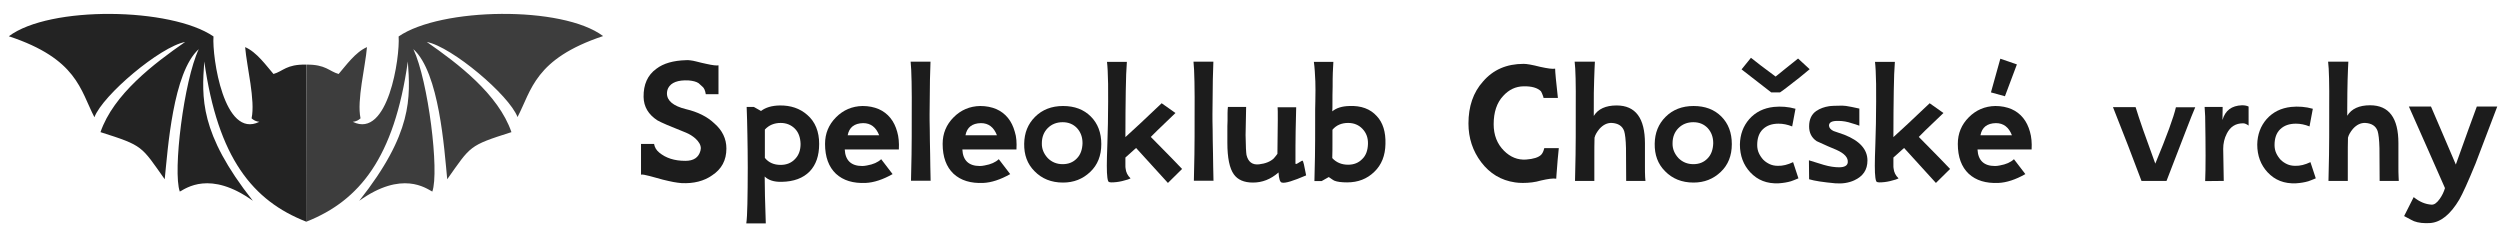
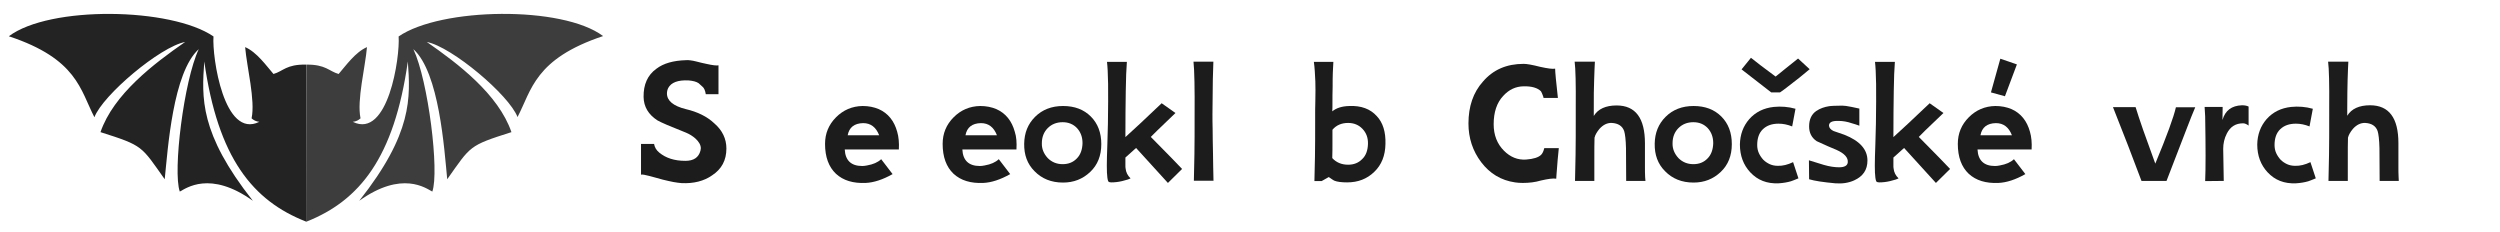
<svg xmlns="http://www.w3.org/2000/svg" version="1.1" id="Vrstva_1" x="0px" y="0px" viewBox="0 0 1358.4 126" style="enable-background:new 0 0 1358.4 126;" xml:space="preserve">
  <style type="text/css">
	.st0{fill:#1C1C1C;}
	.st1{fill-rule:evenodd;clip-rule:evenodd;fill:#3D3D3D;}
	.st2{fill-rule:evenodd;clip-rule:evenodd;fill:#232323;}
</style>
  <g>
    <path class="st0" d="M370.4,99.5c-1.3-0.1-2.8-0.3-4.5-0.6c-1.7-0.3-3.6-0.8-5.8-1.3c-1.2-0.3-2.4-0.7-3.6-1   c-1.2-0.3-2.4-0.6-3.7-1c-2.3-0.6-3.8-0.9-4.5-0.7V78.2h7.1c0.3,1.8,1.2,3.4,2.8,4.7c3.6,3,8.3,4.5,14.2,4.5c4.5,0,7.2-1.8,8.2-5.5   c0.1-0.6,0.2-1,0.2-1.3c0-1.8-1-3.6-3-5.4c-1.5-1.3-3.1-2.3-5-3.1c-4.3-1.7-7.7-3.1-10.3-4.2s-4.4-2-5.3-2.5   c-4.9-3.2-7.4-7.4-7.5-12.7c-0.1-6.8,2.2-11.9,6.9-15.3c3.9-3,9.3-4.5,16.1-4.7c0.8-0.1,1.6,0,2.5,0.1c0.9,0.1,1.9,0.3,3.1,0.6   c1,0.3,1.9,0.5,2.8,0.7c0.9,0.2,1.8,0.4,2.7,0.6c3.5,0.8,5.7,1,6.6,0.8v15.7h-6.9c-0.3-2-0.9-3.3-1.7-4c-0.8-0.7-1.5-1.3-2.2-2   c-1.2-0.8-3-1.3-5.4-1.5c-5.8-0.3-9.5,1.1-11.1,4.1c-0.5,1-0.7,2-0.7,3c0,3.9,3.4,6.8,10.3,8.5c6.4,1.5,11.6,4.1,15.4,7.7   c4.4,3.8,6.6,8.4,6.6,13.7c0,6.4-2.6,11.2-7.8,14.6C382.5,98.4,376.9,99.8,370.4,99.5z" />
-     <path class="st0" d="M445.1,78.2c0,6.4-1.7,11.3-5.1,14.9c-3.6,3.7-8.7,5.6-15.3,5.7c-4.1,0.1-7.2-0.9-9.2-2.9   c0,5.7,0.2,14.2,0.6,25.5h-10.6c0.3-2,0.5-5.5,0.6-10.6c0.1-5.1,0.2-11.7,0.2-19.8c0-6.5-0.1-12.5-0.2-17.9   c-0.1-5.4-0.2-10.4-0.4-15h3.9l3.9,2.2c2.5-1.9,5.8-2.9,10.1-3c6-0.1,11,1.6,15,5.1C443,66.2,445.1,71.5,445.1,78.2z M435,78.2   c-0.1-3.5-1.1-6.3-3.1-8.3c-2-2-4.6-3.1-7.7-3.1c-3.5,0-6.4,1.2-8.6,3.6v15.4c2.1,2.6,5,3.8,8.6,3.8c3.2,0,5.9-1.1,7.9-3.3   C434.1,84.2,435,81.5,435,78.2z" />
    <path class="st0" d="M488.4,81.2h-29.4c0.3,6,3.5,9,9.5,9c0.8,0,1.6-0.1,2.6-0.3c3.4-0.6,5.9-1.7,7.7-3.4l6.2,8.1   c-5.3,3-10.2,4.6-14.6,4.8c-6.8,0.3-12.2-1.3-16.2-5c-3.9-3.7-5.9-9.1-5.9-16.2c0-5.7,2-10.5,6-14.5c3.9-3.9,8.7-6,14.4-6.1   c3.3,0,6.2,0.6,8.8,1.7c2.5,1.1,4.6,2.7,6.3,4.8c1.7,2.1,2.9,4.6,3.7,7.5C488.3,74.3,488.6,77.6,488.4,81.2z M477.7,73.5   c-1.7-4.4-4.6-6.6-8.7-6.6c-4.8,0.1-7.6,2.3-8.4,6.6H477.7z" />
-     <path class="st0" d="M505.6,33.5c-0.1,1.8-0.2,5.1-0.3,9.8c-0.1,4.8-0.1,11-0.2,18.8c0,2.1,0,4.9,0.1,8.4c0,3.6,0.1,7.9,0.2,13.1   c0.1,5.3,0.1,9.1,0.2,11.5c0,2.4,0.1,3.5,0.1,3.1h-10.7c0.1-3.6,0.2-8.3,0.3-14.2c0.1-5.9,0.1-12.9,0.1-21   c0.1-14.9-0.1-24.8-0.6-29.5H505.6z" />
    <path class="st0" d="M552.3,81.2h-29.4c0.3,6,3.5,9,9.5,9c0.8,0,1.6-0.1,2.6-0.3c3.4-0.6,5.9-1.7,7.7-3.4l6.2,8.1   c-5.3,3-10.2,4.6-14.6,4.8c-6.8,0.3-12.2-1.3-16.2-5c-3.9-3.7-5.9-9.1-5.9-16.2c0-5.7,2-10.5,6-14.5c3.9-3.9,8.7-6,14.4-6.1   c3.3,0,6.2,0.6,8.8,1.7c2.5,1.1,4.6,2.7,6.3,4.8c1.7,2.1,2.9,4.6,3.7,7.5C552.3,74.3,552.5,77.6,552.3,81.2z M541.7,73.5   c-1.7-4.4-4.6-6.6-8.7-6.6c-4.8,0.1-7.6,2.3-8.4,6.6H541.7z" />
    <path class="st0" d="M598.4,78.3c0,6.3-2,11.3-6,15.1c-4.1,3.9-9,5.8-14.8,5.8c-6.4,0-11.5-2.1-15.5-6.2c-3.9-3.9-5.7-8.9-5.6-14.9   c0.1-5.9,2-10.7,5.9-14.6c3.9-3.9,9-5.9,15.2-5.9c6.3,0,11.3,1.9,15.1,5.7C596.5,67.1,598.4,72.1,598.4,78.3z M588.2,77.8   c0-3.3-1-6-3-8.2c-2-2.1-4.6-3.2-7.8-3.2c-3.3,0-6,1.1-8.1,3.2c-2.1,2.1-3.2,4.9-3.2,8.2c-0.1,3,1,5.7,3.2,8.1   c2.2,2.2,4.9,3.3,8.1,3.3c3.1,0,5.7-1,7.7-3.1C587.1,84.1,588.1,81.3,588.2,77.8z" />
    <path class="st0" d="M642.3,91.8l-7.7,7.6l-17.3-19l-5.8,5.2c0,1.6,0,2.9,0,3.9c0,1,0,1.7,0.1,2c0.2,2.1,1.1,3.9,2.7,5.4   c-0.6,0.4-2.1,0.9-4.6,1.5c-2.1,0.5-4.1,0.7-5.8,0.7c-0.5,0-0.9-0.1-1.3-0.2c-0.8-0.2-1.2-3.2-1.2-8.9c0-2.6,0.1-6.5,0.3-11.8   c0.2-5.6,0.3-9.3,0.3-11c0.1-8.8,0.2-16,0.1-21.6c-0.1-5.6-0.3-9.5-0.6-12h10.8c-0.3,3.7-0.5,9-0.6,15.8   c-0.1,6.8-0.2,15.2-0.2,25.1c4.1-3.7,10.7-9.8,19.7-18.4l7.5,5.3c-9,8.6-13.5,13-13.4,13c1.6,1.6,3.8,3.8,6.6,6.7   C634.7,83.9,638.2,87.5,642.3,91.8z" />
    <path class="st0" d="M659.3,33.5c-0.1,1.8-0.2,5.1-0.3,9.8c-0.1,4.8-0.1,11-0.2,18.8c0,2.1,0,4.9,0.1,8.4c0,3.6,0.1,7.9,0.2,13.1   c0.1,5.3,0.1,9.1,0.2,11.5c0,2.4,0.1,3.5,0.1,3.1h-10.7c0.1-3.6,0.2-8.3,0.3-14.2c0.1-5.9,0.1-12.9,0.1-21   c0.1-14.9-0.1-24.8-0.6-29.5H659.3z" />
-     <path class="st0" d="M709.7,95.3c-7,3-11.4,4.4-13.2,3.9c-1-0.2-1.6-2-1.8-5.5c-4.2,3.7-8.8,5.5-13.9,5.5c-4.8,0-8.3-1.5-10.4-4.5   c-2.3-3.2-3.5-8.9-3.5-17.1c0-2.2,0-4.3,0-6.3c0-2,0-3.9,0.1-5.7c0-1.5,0-2.9,0-4.1c0-1.2,0.1-2.4,0.2-3.4h9.9   c-0.2,8.9-0.3,14-0.3,15.3c0.1,3,0.1,5.5,0.2,7.3c0.1,1.8,0.2,3,0.3,3.5c0.9,3.8,3.2,5.5,6.8,5.1c3.5-0.4,6.2-1.5,8-3.2   c0.3-0.4,0.7-0.8,1-1.2c0.3-0.4,0.7-0.9,1-1.3c0.1-7.9,0.2-14,0.2-18.2c0-4.2,0-6.6-0.1-7.1h10.1c-0.1,3.6-0.2,7.9-0.3,13   c-0.1,5.1-0.1,10.9-0.1,17.6c0.1,0.1,0.2,0.2,0.3,0.2c0.2,0,0.5-0.1,0.8-0.3c0.3-0.2,0.7-0.4,1-0.6c0.3-0.2,0.7-0.4,1-0.6   c0.3-0.2,0.5-0.3,0.7-0.3C708.2,87.4,708.7,90.1,709.7,95.3z" />
    <path class="st0" d="M752.8,78.2c-0.1,6.3-2.1,11.4-6.1,15.2c-3.9,3.8-8.8,5.7-14.7,5.7c-3.1,0-5.4-0.3-6.9-0.9   c-0.3-0.1-0.7-0.4-1.2-0.7c-0.5-0.3-1.2-0.8-1.9-1.3l-3.9,2.2h-3.9c0.1-3.5,0.2-8,0.3-13.4c0.1-5.4,0.1-11.9,0.1-19.3   c0-0.5,0-1.6,0-3.4c0-1.8,0-4.2,0.1-7.3c0.1-4.4,0.1-8,0-10.8c-0.1-2-0.2-3.9-0.3-5.6c-0.1-1.7-0.3-3.4-0.5-5h10.6   c-0.1,1.7-0.2,3.6-0.3,5.8c-0.1,2.2-0.1,4.8-0.1,7.7c-0.1,3.3-0.1,6.1-0.1,8.3c0,2.2,0,4-0.1,5.1c2.3-1.9,5.4-2.8,9.2-2.9   c6.5-0.3,11.5,1.6,15,5.5C751.4,66.6,753,71.7,752.8,78.2z M743.3,78.2c0.1-3.3-0.9-6-3-8.2c-2-2.1-4.6-3.2-7.8-3.2   c-3.5,0-6.4,1.2-8.5,3.7c0,2.2,0,4.6,0,7.2c0,2.6,0,5.3-0.1,8.2c2.2,2.4,5.1,3.6,8.6,3.6c3.1,0,5.7-1,7.7-3.1   C742.2,84.5,743.2,81.7,743.3,78.2z" />
    <path class="st0" d="M847,80.4c-0.5,4.7-0.8,8.4-1,11.2c-0.2,2.8-0.4,4.6-0.4,5.5c-1.7-0.3-4.5,0.1-8.4,1c-3,0.9-6.3,1.3-9.8,1.3   c-1.5,0-2.9-0.1-4.2-0.3c-7.6-1.1-13.7-4.8-18.4-11c-4.6-6.1-6.9-13.1-6.9-21c0-9.3,2.6-16.9,7.9-22.8c5.5-6.4,12.8-9.6,22.1-9.6   c1.7,0,4.6,0.5,8.9,1.6c4.1,0.9,6.9,1.3,8.2,1c0,1.7,0.5,7,1.5,15.9h-7.8c-0.1-0.5-0.2-1-0.5-1.6c-0.2-0.6-0.5-1.3-0.9-2   c-1.9-1.9-5.1-2.8-9.5-2.7c-4.3,0.1-7.9,1.8-11,5.2c-3.5,3.7-5.2,8.9-5.2,15.4c0,5.9,1.9,10.7,5.6,14.4c3.5,3.5,7.5,5.1,12,4.8   c4.1-0.3,6.8-1.2,8.2-2.6c0.7-0.7,1.3-1.9,1.7-3.6H847z" />
    <path class="st0" d="M894.1,98.3h-10.5l-0.1-17.8c-0.1-4.6-0.5-7.7-1-9.3c-1-2.8-3.3-4.2-6.7-4.4c-2.5-0.1-4.7,1-6.7,3.2   c-1.4,1.7-2.3,3.2-2.7,4.8c-0.1,3.1-0.1,6.6-0.1,10.5c0,3.9,0,8.2,0,13h-10.5c0.1-3.6,0.2-8.3,0.3-14.2c0.1-5.9,0.1-12.9,0.1-21   v-4.9c0.1-12.6-0.1-20.8-0.6-24.7h11c-0.1,2.3-0.3,5.6-0.4,9.8C866,47.6,866,52.8,866,59v4c2.3-3.8,6.5-5.7,12.4-5.7   c10.3,0,15.4,6.9,15.4,20.6v12.2c0,2.5,0,4.5,0.1,6.1C894,97.8,894.1,98.5,894.1,98.3z" />
    <path class="st0" d="M941,78.3c0,6.3-2,11.3-6,15.1c-4.1,3.9-9,5.8-14.8,5.8c-6.4,0-11.5-2.1-15.5-6.2c-3.9-3.9-5.7-8.9-5.6-14.9   c0.1-5.9,2-10.7,5.9-14.6c3.9-3.9,9-5.9,15.2-5.9c6.3,0,11.3,1.9,15.1,5.7C939.1,67.1,941,72.1,941,78.3z M930.9,77.8   c0-3.3-1-6-3-8.2c-2-2.1-4.6-3.2-7.8-3.2c-3.3,0-6,1.1-8.1,3.2c-2.1,2.1-3.2,4.9-3.2,8.2c-0.1,3,1,5.7,3.2,8.1   c2.2,2.2,4.9,3.3,8.1,3.3c3.1,0,5.7-1,7.7-3.1C929.8,84.1,930.8,81.3,930.9,77.8z" />
    <path class="st0" d="M977.2,96.9c-1.9,0.8-3.2,1.3-4.1,1.6c-1,0.3-2,0.5-3.1,0.7c-1.1,0.2-2.2,0.3-3.5,0.4   c-6.4,0.3-11.5-1.7-15.5-6c-3.7-4-5.6-9-5.6-15.1c0.1-5.4,1.8-10,5.1-13.8c3.4-3.8,7.8-6,13.3-6.6c3.9-0.4,7.9-0.1,11.8,1l-1.8,9.6   c-2.5-1-4.9-1.5-7.4-1.5c-3.6,0-6.4,1-8.5,3c-2.1,2-3.1,4.9-3.1,8.6c0,1.6,0.3,3.1,0.9,4.4c0.6,1.3,1.4,2.5,2.4,3.6   c1,1,2.2,1.8,3.5,2.4c1.3,0.6,2.8,0.9,4.4,0.9c2.6,0.1,5.4-0.6,8.3-2L977.2,96.9z M983.3,37.6l-5.7,4.7c-2.1,1.7-4.1,3.1-5.8,4.5   c-1.7,1.3-3.2,2.5-4.6,3.4h-4.8l-16.1-12.5l5.1-6.3c1.2,1,2.9,2.3,5.1,4c2.2,1.7,5,3.7,8.3,6.2c1.5-1.2,3.2-2.6,5.2-4.2   c2-1.6,4.4-3.5,7-5.6L983.3,37.6z" />
    <path class="st0" d="M1007.5,98c-3.1,1.4-6.5,1.9-10.3,1.6c-6.5-0.6-11.2-1.3-14.2-2.2l-0.1-10.3l8.1,2.5c3.1,0.9,5.9,1.3,8.3,1.3   c2.9,0,4.5-0.9,4.7-2.6c0.3-2.6-1.7-4.9-6.2-6.9c-1.2-0.5-2.7-1.1-4.5-1.9c-1.8-0.8-3.8-1.7-6.2-2.8c-2.8-1.9-4.1-4.6-4.1-8   c0-3.8,1.3-6.6,3.9-8.4c2.1-1.4,4.4-2.2,7-2.6c0.5-0.1,1.3-0.1,2.5-0.2c1.2,0,2.7-0.1,4.6-0.1c1,0,2.7,0.2,5.1,0.7   c2.8,0.6,4.2,0.9,4.2,0.9v9.3c-0.7-0.3-1.4-0.5-2-0.7c-0.7-0.2-1.3-0.4-2-0.6c-2.6-0.9-5-1.3-7.3-1.3c-3.5-0.1-5.2,0.7-5.2,2.6   c0.1,1.2,1,2.2,2.5,2.9c1,0.3,1.9,0.7,2.9,1c1,0.3,1.9,0.7,2.9,1c8.4,3.3,12.6,8,12.6,14C1014.7,92.3,1012.3,95.8,1007.5,98z" />
    <path class="st0" d="M1059.6,91.8l-7.7,7.6l-17.3-19l-5.8,5.2c0,1.6,0,2.9,0,3.9c0,1,0,1.7,0.1,2c0.2,2.1,1.1,3.9,2.7,5.4   c-0.6,0.4-2.1,0.9-4.6,1.5c-2.1,0.5-4.1,0.7-5.8,0.7c-0.5,0-0.9-0.1-1.3-0.2c-0.8-0.2-1.2-3.2-1.2-8.9c0-2.6,0.1-6.5,0.3-11.8   c0.2-5.6,0.3-9.3,0.3-11c0.1-8.8,0.2-16,0.1-21.6c-0.1-5.6-0.3-9.5-0.6-12h10.8c-0.3,3.7-0.5,9-0.6,15.8   c-0.1,6.8-0.2,15.2-0.2,25.1c4.1-3.7,10.7-9.8,19.7-18.4l7.5,5.3c-9.1,8.6-13.5,13-13.4,13c1.6,1.6,3.8,3.8,6.6,6.7   C1052,83.9,1055.5,87.5,1059.6,91.8z" />
    <path class="st0" d="M1103.9,81.2h-29.4c0.3,6,3.5,9,9.5,9c0.8,0,1.6-0.1,2.6-0.3c3.4-0.6,5.9-1.7,7.7-3.4l6.2,8.1   c-5.3,3-10.2,4.6-14.6,4.8c-6.8,0.3-12.2-1.3-16.2-5c-3.9-3.7-5.9-9.1-5.9-16.2c0-5.7,2-10.5,6-14.5c3.9-3.9,8.7-6,14.4-6.1   c3.3,0,6.2,0.6,8.8,1.7c2.5,1.1,4.6,2.7,6.3,4.8c1.7,2.1,2.9,4.6,3.7,7.5C1103.8,74.3,1104.1,77.6,1103.9,81.2z M1093.2,73.5   c-1.7-4.4-4.6-6.6-8.7-6.6c-4.8,0.1-7.6,2.3-8.4,6.6H1093.2z M1095.9,35l-6.5,17.3l-7.6-2.1l5.1-18.3L1095.9,35z" />
    <path class="st0" d="M1192.8,58.3c-1,2.2-2.7,6.6-5.3,13.3c-2.6,6.6-6,15.5-10.3,26.7h-13.6c-4.5-12.1-9.7-25.5-15.5-40.1h12.3   c1,3.2,2.3,7.3,4.1,12.4c1.8,5.1,4,11.2,6.6,18.3c6.3-15.1,10-25.3,11.2-30.6H1192.8z" />
    <path class="st0" d="M1221.9,68.3c-1.2-0.9-2.2-1.3-3.1-1.3c-4,0-6.9,1.8-8.8,5.5c-1.4,2.7-2,5.5-2,8.4l0.3,17.4l-10.1,0.1   c0.3-6.7,0.3-18.4,0-35.2c-0.1-1-0.2-2.7-0.3-5.1h9.8l-0.1,7.1c1.5-5.2,5-7.8,10.6-8c1.4,0,2.6,0.2,3.6,0.7V68.3z" />
    <path class="st0" d="M1258.3,96.9c-1.9,0.8-3.2,1.3-4.1,1.6c-1,0.3-2,0.5-3.1,0.7c-1.1,0.2-2.2,0.3-3.5,0.4   c-6.4,0.3-11.5-1.7-15.5-6c-3.7-4-5.6-9-5.6-15.1c0.1-5.4,1.8-10,5.1-13.8c3.4-3.8,7.8-6,13.3-6.6c3.9-0.4,7.9-0.1,11.8,1l-1.8,9.6   c-2.5-1-4.9-1.5-7.4-1.5c-3.6,0-6.4,1-8.5,3c-2.1,2-3.1,4.9-3.1,8.6c0,1.6,0.3,3.1,0.9,4.4c0.6,1.3,1.4,2.5,2.4,3.6   c1,1,2.2,1.8,3.5,2.4c1.3,0.6,2.8,0.9,4.4,0.9c2.6,0.1,5.4-0.6,8.3-2L1258.3,96.9z" />
    <path class="st0" d="M1303.4,98.3H1293l-0.1-17.8c-0.1-4.6-0.5-7.7-1-9.3c-1-2.8-3.3-4.2-6.7-4.4c-2.5-0.1-4.7,1-6.7,3.2   c-1.4,1.7-2.3,3.2-2.7,4.8c-0.1,3.1-0.1,6.6-0.1,10.5c0,3.9,0,8.2,0,13h-10.5c0.1-3.6,0.2-8.3,0.3-14.2c0.1-5.9,0.1-12.9,0.1-21   v-4.9c0.1-12.6-0.1-20.8-0.6-24.7h11c-0.1,2.3-0.3,5.6-0.4,9.8c-0.1,4.2-0.2,9.4-0.2,15.6v4c2.3-3.8,6.5-5.7,12.4-5.7   c10.3,0,15.4,6.9,15.4,20.6v12.2c0,2.5,0,4.5,0.1,6.1C1303.4,97.8,1303.4,98.5,1303.4,98.3z" />
-     <path class="st0" d="M1345.1,88.9c-2.1,5-3.8,9.2-5.3,12.4c-1.5,3.2-2.6,5.6-3.5,7.1c-4.8,8.1-10.1,12.4-15.9,12.8   c-3.4,0.2-6.3-0.1-8.7-1c-0.3-0.1-2.1-1-5.4-2.8l5.2-10.3c3.2,2.6,6.4,3.9,9.7,4.1c1.4,0.1,2.9-0.9,4.5-3.2   c1.2-1.7,2.2-3.7,2.8-5.8c-3.3-7.5-6.6-14.9-9.8-22.2c-3.2-7.3-6.5-14.7-9.8-22.1h12c1.2,2.9,3,6.9,5.2,12.1   c2.2,5.2,5,11.6,8.3,19.4c2.8-7.9,5.2-14.5,7-19.5s3.3-9.1,4.4-12h11.1L1345.1,88.9z" />
  </g>
  <g>
    <path class="st1" d="M166.3,120.5c0.1,0,0.2-0.1,0.3-0.1c28.7-11.4,47.6-34.6,55-87c1.4,19.6,2.7,38.9-26.4,75.7   c23.3-16.7,36.4-6.7,39.7-5c3.9-10.8-2.2-60.3-10.3-77.4C238.7,39.4,241.4,81,243,97.4c12.9-18.2,11.6-18.2,34.9-25.6   c-7.1-20.6-29-37.2-46-49c13.6,2.6,44.8,28.9,49.3,40.8c7.7-14.7,9.3-31.6,46.5-44C305.6,3,239.6,4,216.6,19.8   c0.8,11.2-5.7,55.9-24.9,46.4c1.8-0.2,3.1-0.9,4.2-1.9c-2.1-9.8,2.6-27.9,3.5-38.7c-6.3,2.7-11.5,10.1-15.4,14.6   c-5.3-1.5-6.9-5.2-17.6-5.1l0,1.3L166.3,120.5z" />
    <path class="st2" d="M111,33.4c-1.4,19.6-2.7,38.9,26.4,75.7c-23.3-16.7-36.4-6.7-39.7-5c-3.9-10.8,2.2-60.3,10.3-77.4   C93.9,39.4,91.2,81,89.5,97.4C76.6,79.2,77.9,79.2,54.6,71.8c7.1-20.6,29-37.2,46-49C87,25.4,55.8,51.7,51.3,63.7   C43.6,48.9,42,32,4.8,19.7C27,3,93,4,116,19.8c-0.8,11.2,5.7,55.9,24.9,46.4c-1.8-0.2-3.1-0.9-4.2-1.9c2.1-9.8-2.6-27.9-3.5-38.7   c6.3,2.7,11.5,10.1,15.4,14.6c5.3-1.5,6.9-5.3,17.7-5.1v85.3C137.4,109.1,118.4,85.9,111,33.4z" />
  </g>
</svg>